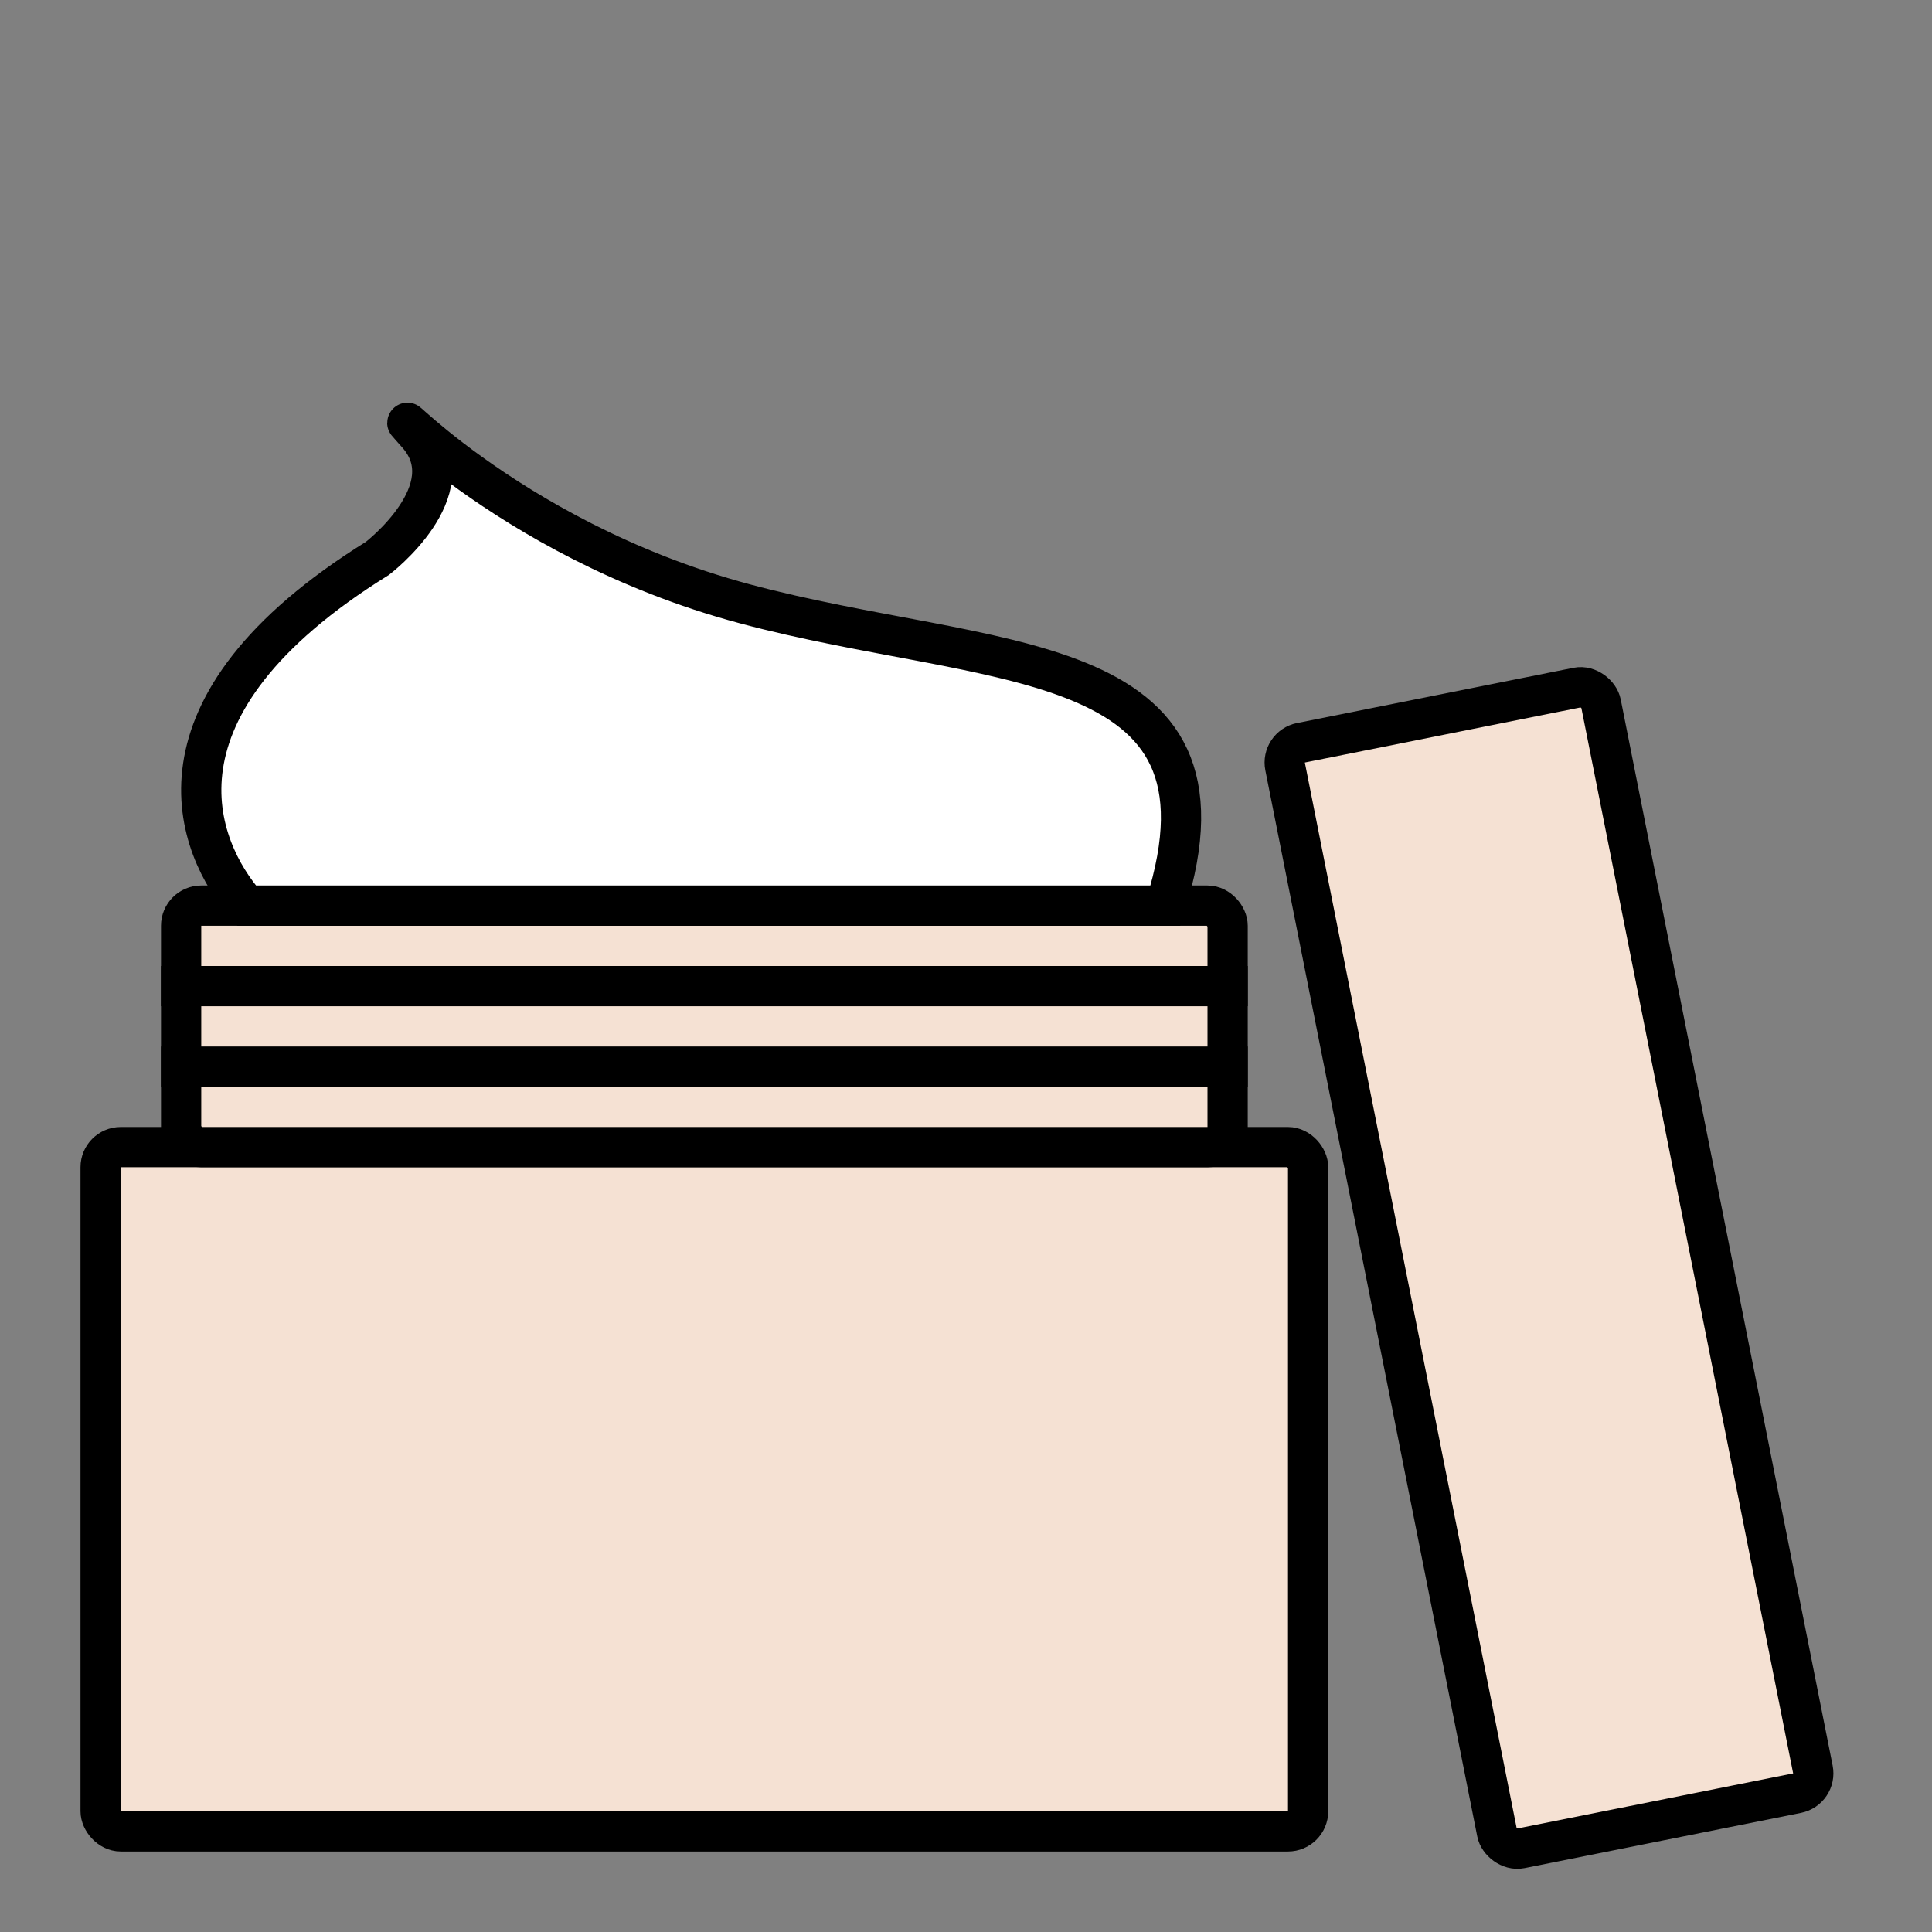
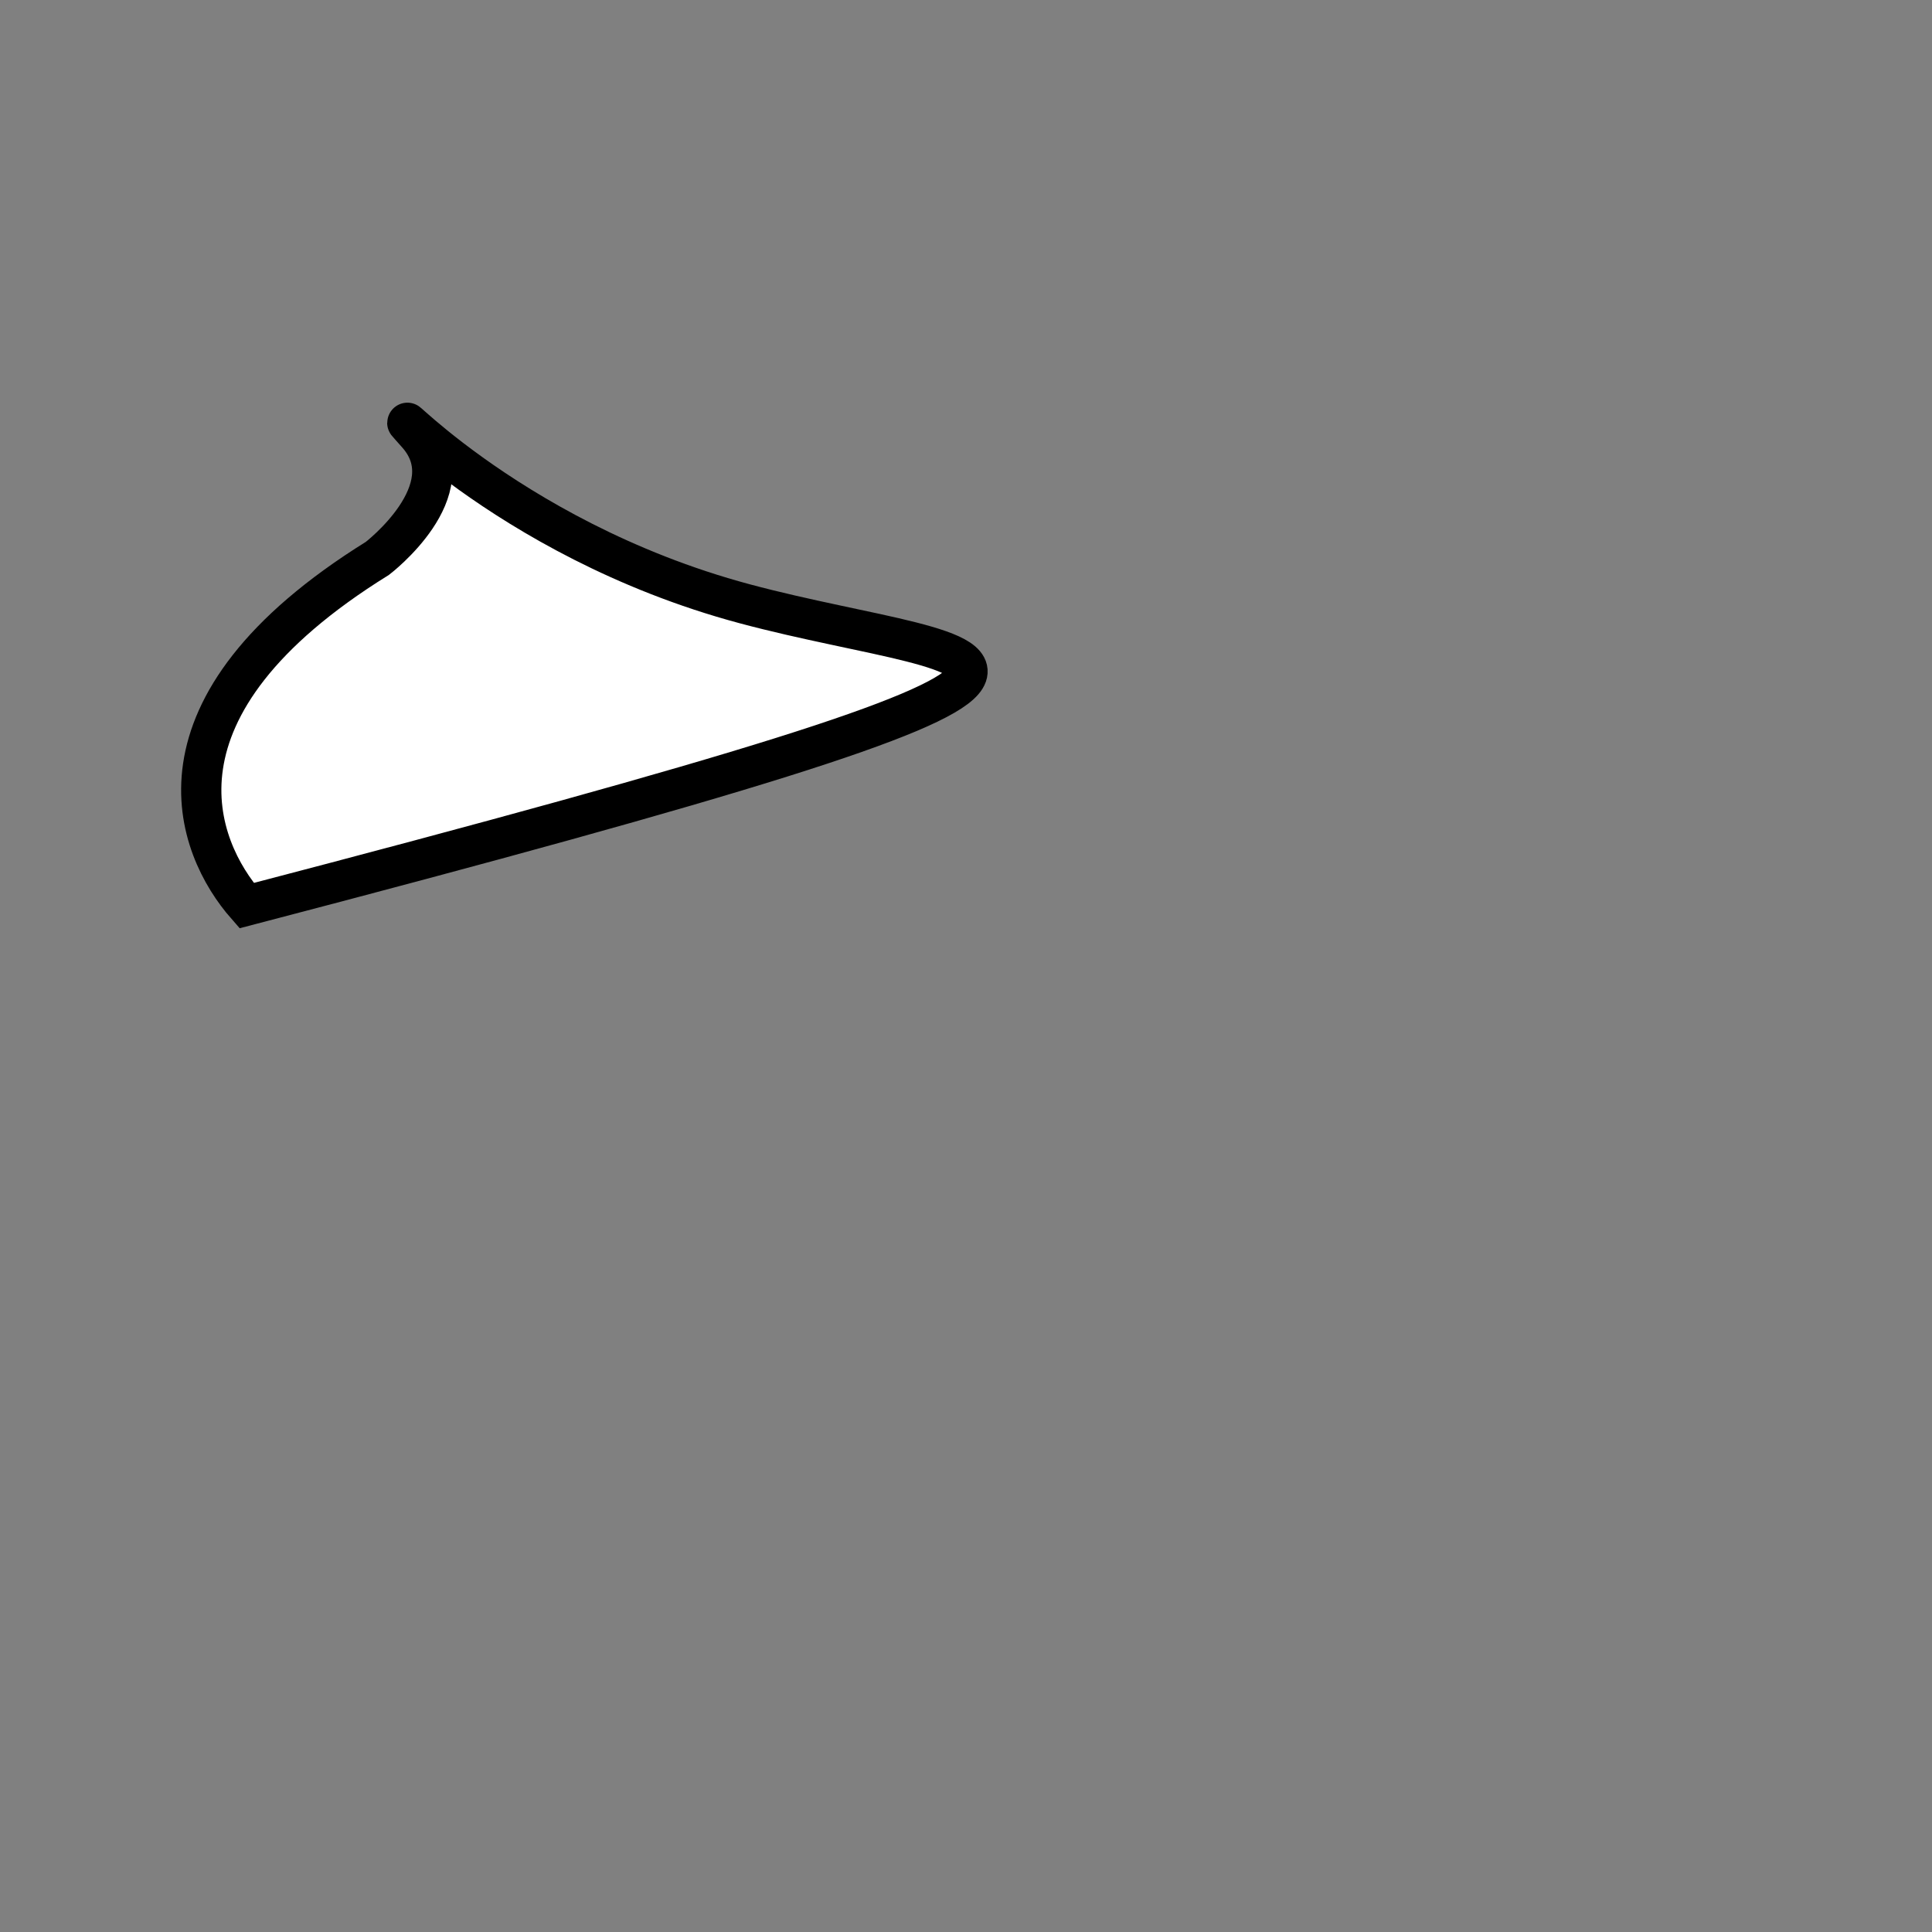
<svg xmlns="http://www.w3.org/2000/svg" width="48" height="48" viewBox="0 0 48 48" fill="none">
  <rect x="0" y="0" width="48" height="48" fill="#808080" stroke="none" />
-   <rect x="2.5" y="28.5" width="30" height="17" rx="0.5" fill="#F5E1D3" stroke="black" />
-   <rect x="0.588" y="0.392" width="8" height="28" rx="0.5" transform="matrix(0.981 -0.196 0.195 0.981 31.177 18.283)" fill="#F5E1D3" stroke="black" />
-   <rect x="4.5" y="22.5" width="26" height="6" rx="0.5" fill="#F5E1D3" stroke="black" />
-   <rect x="4" y="26" width="27" height="1" fill="black" />
-   <rect x="4" y="24" width="27" height="1" fill="black" />
-   <path d="M10.373 10.792C11.594 12.179 9.376 13.873 9.376 13.873C3.42 17.57 4.864 21.062 6.127 22.5H28.954C31 16 24.595 16.635 18.5 15C12.405 13.366 9.152 9.406 10.373 10.792Z" fill="white" stroke="black" />
+   <path d="M10.373 10.792C11.594 12.179 9.376 13.873 9.376 13.873C3.42 17.57 4.864 21.062 6.127 22.5C31 16 24.595 16.635 18.5 15C12.405 13.366 9.152 9.406 10.373 10.792Z" fill="white" stroke="black" />
</svg>